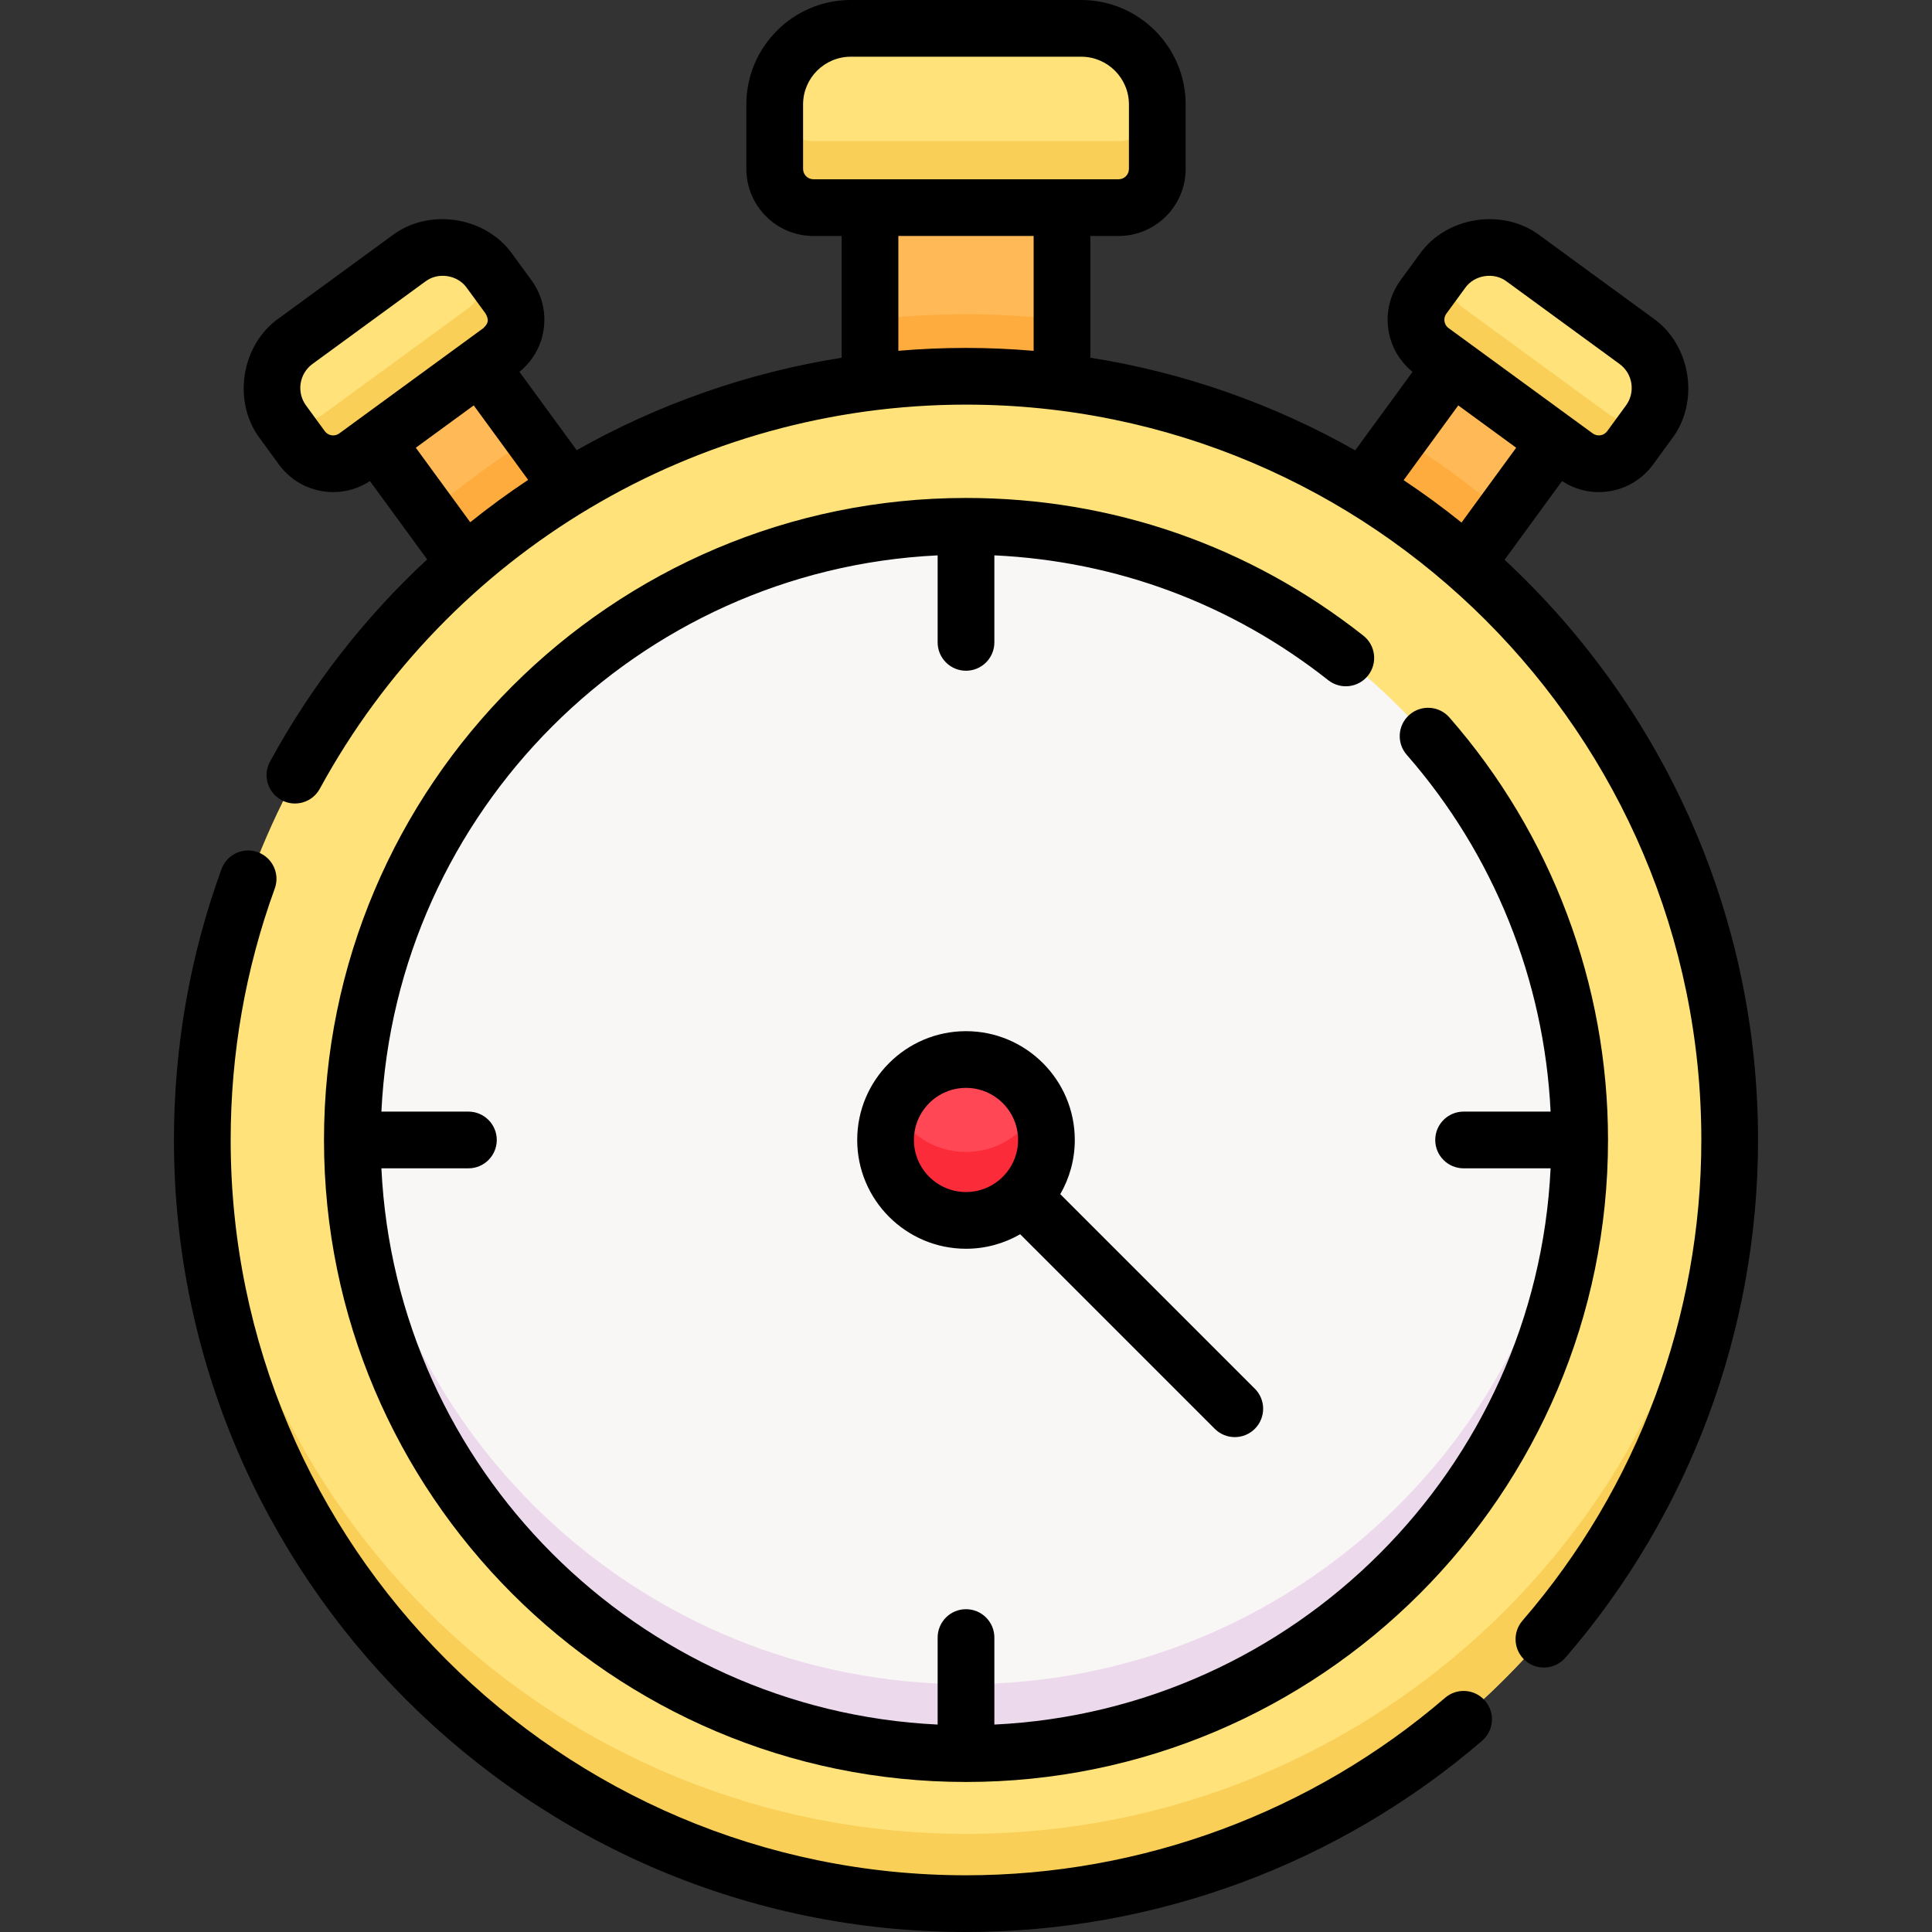
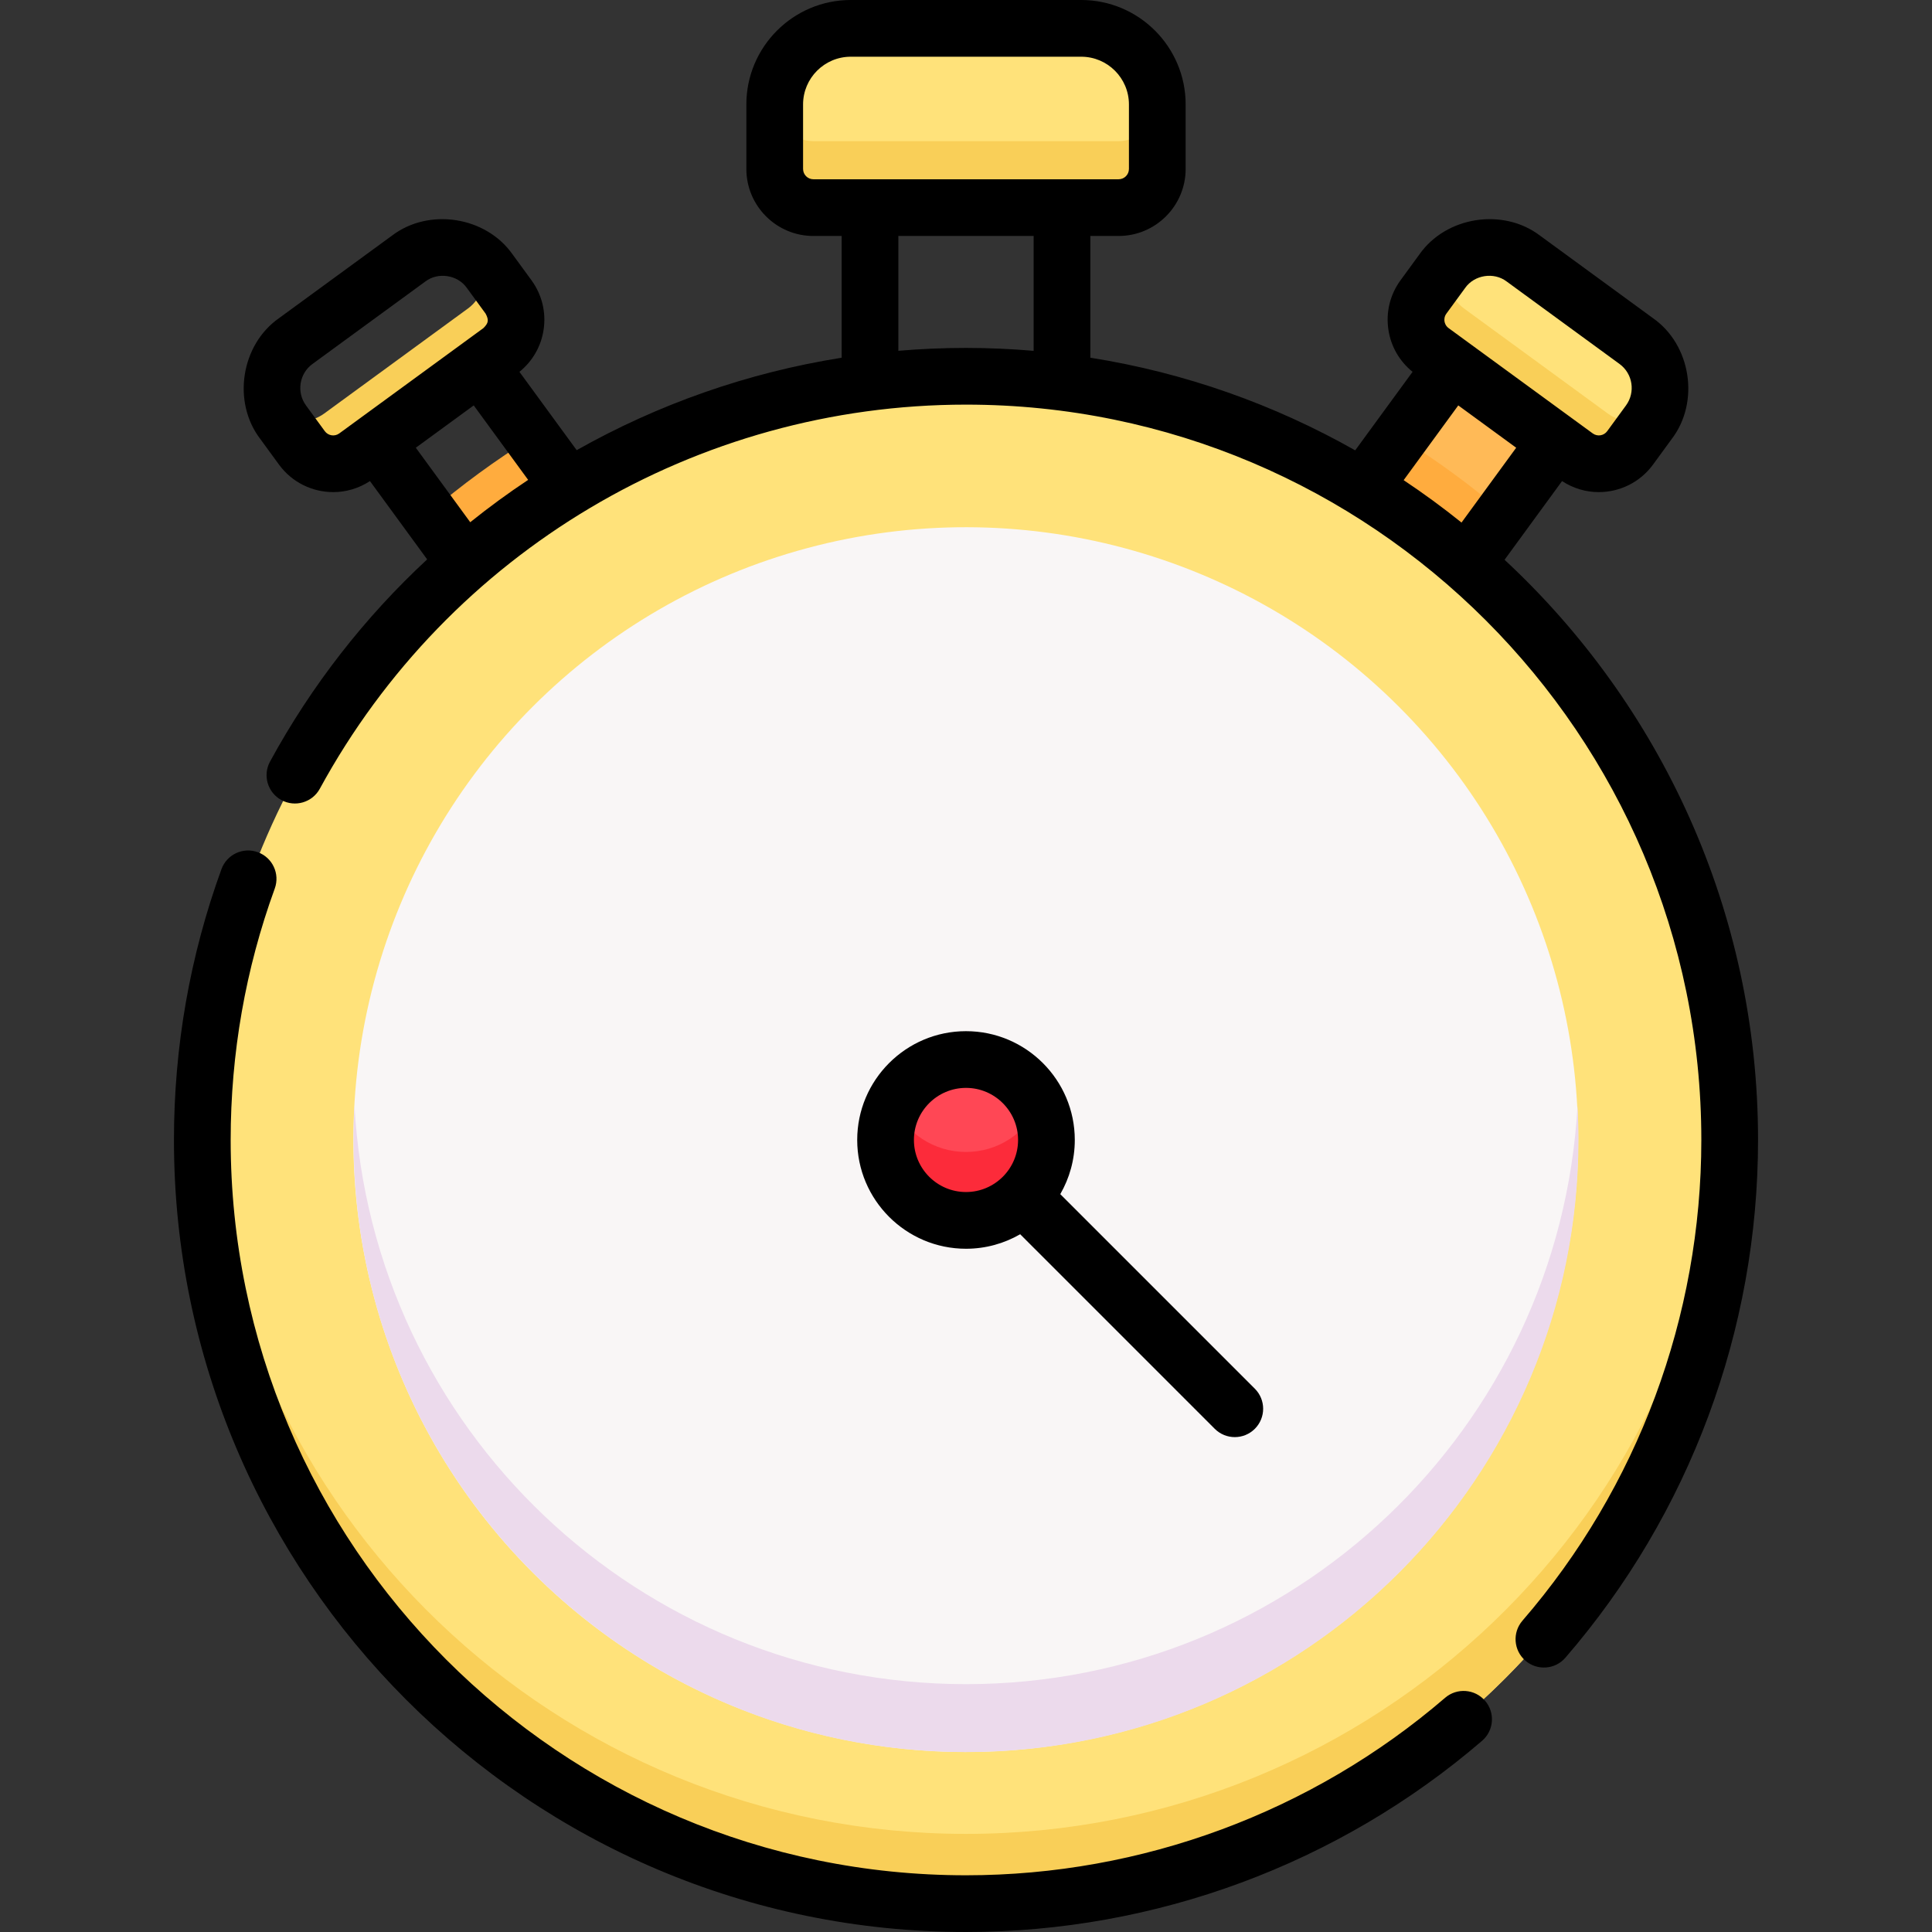
<svg xmlns="http://www.w3.org/2000/svg" id="Layer_1" enable-background="new 0 0 512 512" height="512" viewBox="0 0 512 512" width="512">
  <rect x="0" y="0" width="512" height="512" fill="#333333" stroke="none" />
  <g>
    <g>
      <g fill="#ffba57">
-         <path d="m230.605 55.414h50.789v81.41h-50.789z" />
        <path d="m365.318 102.052h33.973v54.171h-33.973z" transform="matrix(-.808 -.59 .59 -.808 614.813 458.944)" />
-         <path d="m112.709 102.052h33.973v54.171h-33.973z" transform="matrix(.808 -.59 .59 .808 -51.21 101.378)" />
+         <path d="m112.709 102.052h33.973h-33.973z" transform="matrix(.808 -.59 .59 .808 -51.21 101.378)" />
      </g>
      <g fill="#ffac3e">
        <path d="m131.959 161.028 27.431-20.042-18.332-25.091c-9.665 5.982-18.832 12.691-27.418 20.06z" />
-         <path d="m281.395 84.754c-8.333-.964-16.803-1.476-25.395-1.476-8.591 0-17.062.512-25.395 1.476v52.07h50.789v-52.07z" />
        <path d="m370.942 115.895-18.332 25.091 27.431 20.042 18.319-25.074c-8.586-7.368-17.753-14.077-27.418-20.059z" />
      </g>
      <path d="m286.472 8h-60.944c-11.113 0-20.122 9.009-20.122 20.122v17.06c0 5.651 4.581 10.232 10.232 10.232h80.722c5.651 0 10.232-4.581 10.232-10.232v-17.06c.002-11.113-9.007-20.122-20.12-20.122z" fill="#ffe27a" />
      <path d="m296.361 37.414h-80.722c-5.493 0-9.961-4.331-10.209-9.763-.004.158-.024.311-.024.47v17.06c0 5.651 4.581 10.233 10.232 10.233h80.722c5.651 0 10.232-4.581 10.232-10.233v-17.06c0-.159-.02-.312-.024-.47-.245 5.432-4.714 9.763-10.207 9.763z" fill="#f9cf58" />
      <path d="m403.418 68.891 29.865 21.82c6.845 5.001 8.339 14.603 3.339 21.448l-4.976 6.811c-3.334 4.563-9.736 5.56-14.299 2.226l-38.128-27.857c-4.563-3.334-5.56-9.736-2.226-14.299l4.976-6.811c5.001-6.845 14.604-8.339 21.449-3.338z" fill="#ffe27a" />
      <path d="m426.095 109.596-38.128-27.856c-3.923-2.866-5.201-7.997-3.366-12.281-.966.798-1.859 1.712-2.631 2.77l-4.976 6.811c-3.334 4.563-2.337 10.965 2.226 14.299l38.128 27.857c4.563 3.334 10.965 2.337 14.299-2.226l4.976-6.811c.59-.807 1.082-1.655 1.493-2.527-3.498 2.521-8.353 2.645-12.021-.036z" fill="#f9cf58" />
-       <path d="m108.583 68.891-29.865 21.82c-6.845 5.001-8.339 14.603-3.339 21.448l4.976 6.811c3.334 4.563 9.736 5.56 14.299 2.226l38.128-27.857c4.563-3.334 5.56-9.736 2.226-14.299l-4.976-6.811c-5.002-6.845-14.605-8.339-21.449-3.338z" fill="#ffe27a" />
      <circle cx="256" cy="302.01" fill="#ffe27a" r="201.99" />
      <path d="m256 486c-108.539 0-197.07-85.612-201.78-192.99-.131 2.985-.21 5.983-.21 9 .001 111.556 90.434 201.99 201.99 201.99s201.99-90.434 201.99-201.99c0-3.017-.079-6.015-.21-9-4.71 107.378-93.241 192.99-201.78 192.99z" fill="#f9cf58" />
      <ellipse cx="256" cy="302.01" fill="#f9f6f6" rx="162.308" ry="162.308" transform="matrix(.707 -.707 .707 .707 -138.573 269.476)" />
      <path d="m256 446.318c-86.619 0-157.384-67.854-162.055-153.307-.163 2.98-.252 5.979-.252 9 0 89.64 72.668 162.307 162.307 162.307s162.307-72.667 162.307-162.307c0-3.021-.089-6.02-.252-9-4.671 85.453-75.436 153.307-162.055 153.307z" fill="#ecdaec" />
      <circle cx="256" cy="302.01" fill="#ff4755" r="21.274" />
      <path d="m256 305.284c-8.528 0-15.863-5.03-19.256-12.274-1.281 2.736-2.018 5.779-2.018 9 0 11.749 9.525 21.274 21.274 21.274s21.274-9.525 21.274-21.274c0-3.221-.737-6.264-2.018-9-3.393 7.245-10.728 12.274-19.256 12.274z" fill="#fc2b3a" />
      <path d="m85.905 109.596 38.128-27.857c3.923-2.866 5.201-7.997 3.366-12.281.966.798 1.858 1.712 2.631 2.77l4.976 6.811c3.334 4.563 2.337 10.965-2.226 14.299l-38.128 27.857c-4.563 3.334-10.965 2.337-14.299-2.226l-4.976-6.811c-.59-.807-1.082-1.655-1.493-2.527 3.498 2.522 8.353 2.646 12.021-.035z" fill="#f9cf58" />
    </g>
    <g>
      <path d="m398.724 148.345 15.237-20.855c2.984 1.963 6.366 2.924 9.726 2.924 5.482 0 10.895-2.523 14.37-7.279l4.986-6.824c7.464-9.786 5.106-24.937-4.98-31.99l-29.923-21.864c-9.785-7.466-24.937-5.107-31.991 4.979l-4.985 6.824c-2.8 3.832-3.94 8.525-3.21 13.214.685 4.399 2.954 8.286 6.393 11.063l-15.206 20.81c-21.36-12.102-45.035-20.569-70.185-24.552v-32.259h7.486c9.797 0 17.767-7.97 17.767-17.767v-17.093c-.001-15.261-12.417-27.676-27.677-27.676h-61.064c-15.26 0-27.676 12.415-27.676 27.676v17.094c0 9.797 7.97 17.767 17.767 17.767h7.486v32.265c-24.893 3.95-48.641 12.319-70.22 24.498l-15.172-20.762c3.44-2.777 5.708-6.664 6.393-11.063.73-4.689-.41-9.382-3.209-13.214l-4.986-6.824c-7.054-10.086-22.205-12.446-31.991-4.979l-29.922 21.862c-10.087 7.054-12.444 22.204-4.98 31.991l4.986 6.825c3.475 4.756 8.886 7.279 14.369 7.279 3.361 0 6.743-.961 9.727-2.924l15.162 20.753c-16.437 15.251-30.57 33.258-41.642 53.582-1.986 3.644-.641 8.208 3.004 10.194 3.645 1.987 8.208.641 10.194-3.004 34.202-62.784 99.819-101.786 171.242-101.786 107.452 0 194.87 87.418 194.87 194.87 0 46.797-16.833 92.038-47.399 127.389-2.714 3.139-2.37 7.885.77 10.599 3.125 2.706 7.876 2.38 10.599-.77 32.926-38.082 51.06-86.814 51.06-137.219 0-60.668-25.884-115.397-67.176-153.754zm-15.425-65.218 4.986-6.824c2.427-3.462 7.612-4.278 10.988-1.71l29.924 21.863c3.501 2.558 4.269 7.487 1.71 10.989l-4.985 6.824c-.891 1.219-2.606 1.485-3.826.596l-38.202-27.912c-.796-.582-1.025-1.37-1.09-1.789-.066-.419-.088-1.24.495-2.037zm3.158 24.311 15.349 11.214-14.488 19.83c-4.935-3.968-10.05-7.719-15.335-11.237zm-173.635-62.669v-17.093c0-6.973 5.673-12.646 12.646-12.646h61.064c6.973 0 12.646 5.673 12.646 12.646v17.094c0 1.51-1.228 2.738-2.738 2.738h-80.88c-1.51-.001-2.738-1.229-2.738-2.739zm-126.743 69.5-4.986-6.824c-2.558-3.501-1.791-8.431 1.711-10.989l29.924-21.863c3.377-2.568 8.562-1.751 10.988 1.71l4.986 6.825c.888 1.691.765 2.485-.596 3.825l-38.202 27.911c-1.218.89-2.934.623-3.825-.595zm24.116 4.383 15.349-11.214 14.421 19.735c-5.278 3.501-10.397 7.247-15.347 11.219zm127.88-25.687v-30.429h35.85v30.438c-5.911-.502-11.886-.773-17.925-.773-6.018 0-11.997.257-17.925.764z" />
      <path d="m382.971 449.932c-35.283 30.333-80.376 47.038-126.971 47.038-107.452 0-194.87-87.418-194.87-194.87 0-22.897 3.931-45.315 11.685-66.628 1.419-3.9-.593-8.212-4.493-9.631-3.899-1.42-8.212.592-9.631 4.493-8.355 22.965-12.592 47.111-12.592 71.766.002 115.74 94.162 209.9 209.901 209.9 50.188 0 98.76-17.995 136.768-50.671 3.147-2.706 3.505-7.45.799-10.597-2.705-3.147-7.45-3.504-10.596-.8z" />
-       <path d="m362.552 179.012c2.57-3.258 2.013-7.983-1.245-10.554-30.261-23.876-66.676-36.496-105.306-36.496-93.816 0-170.14 76.324-170.14 170.139 0 93.816 76.324 170.14 170.14 170.14s170.14-76.324 170.14-170.14c0-41.214-14.927-80.978-42.03-111.964-2.732-3.125-7.479-3.442-10.603-.709-3.124 2.732-3.441 7.479-.709 10.604 23.055 26.358 36.439 59.686 38.126 94.555h-23.058c-4.15 0-7.515 3.365-7.515 7.515s3.364 7.515 7.515 7.515h23.059c-3.815 79.561-67.85 143.596-147.411 147.41v-23.059c0-4.15-3.365-7.515-7.515-7.515s-7.515 3.364-7.515 7.515v23.059c-79.561-3.814-143.596-67.85-147.411-147.41h23.059c4.15 0 7.515-3.365 7.515-7.515s-3.364-7.515-7.515-7.515h-23.059c3.814-79.561 67.85-143.597 147.411-147.411v23.059c0 4.15 3.364 7.515 7.515 7.515 4.15 0 7.515-3.364 7.515-7.515v-23.062c32.417 1.52 62.87 12.876 88.482 33.084 3.259 2.57 7.984 2.013 10.555-1.245z" />
      <path d="m256 273.271c-15.897 0-28.83 12.933-28.83 28.83s12.933 28.83 28.83 28.83c5.226 0 10.127-1.405 14.358-3.845l51.561 51.561c2.935 2.935 7.693 2.935 10.627 0 2.935-2.934 2.935-7.693 0-10.627l-51.561-51.561c2.441-4.231 3.845-9.132 3.845-14.357.001-15.899-12.933-28.831-28.83-28.831zm-13.801 28.83c0-7.61 6.191-13.801 13.801-13.801s13.801 6.191 13.801 13.801-6.191 13.8-13.801 13.8-13.801-6.191-13.801-13.8z" />
    </g>
  </g>
</svg>